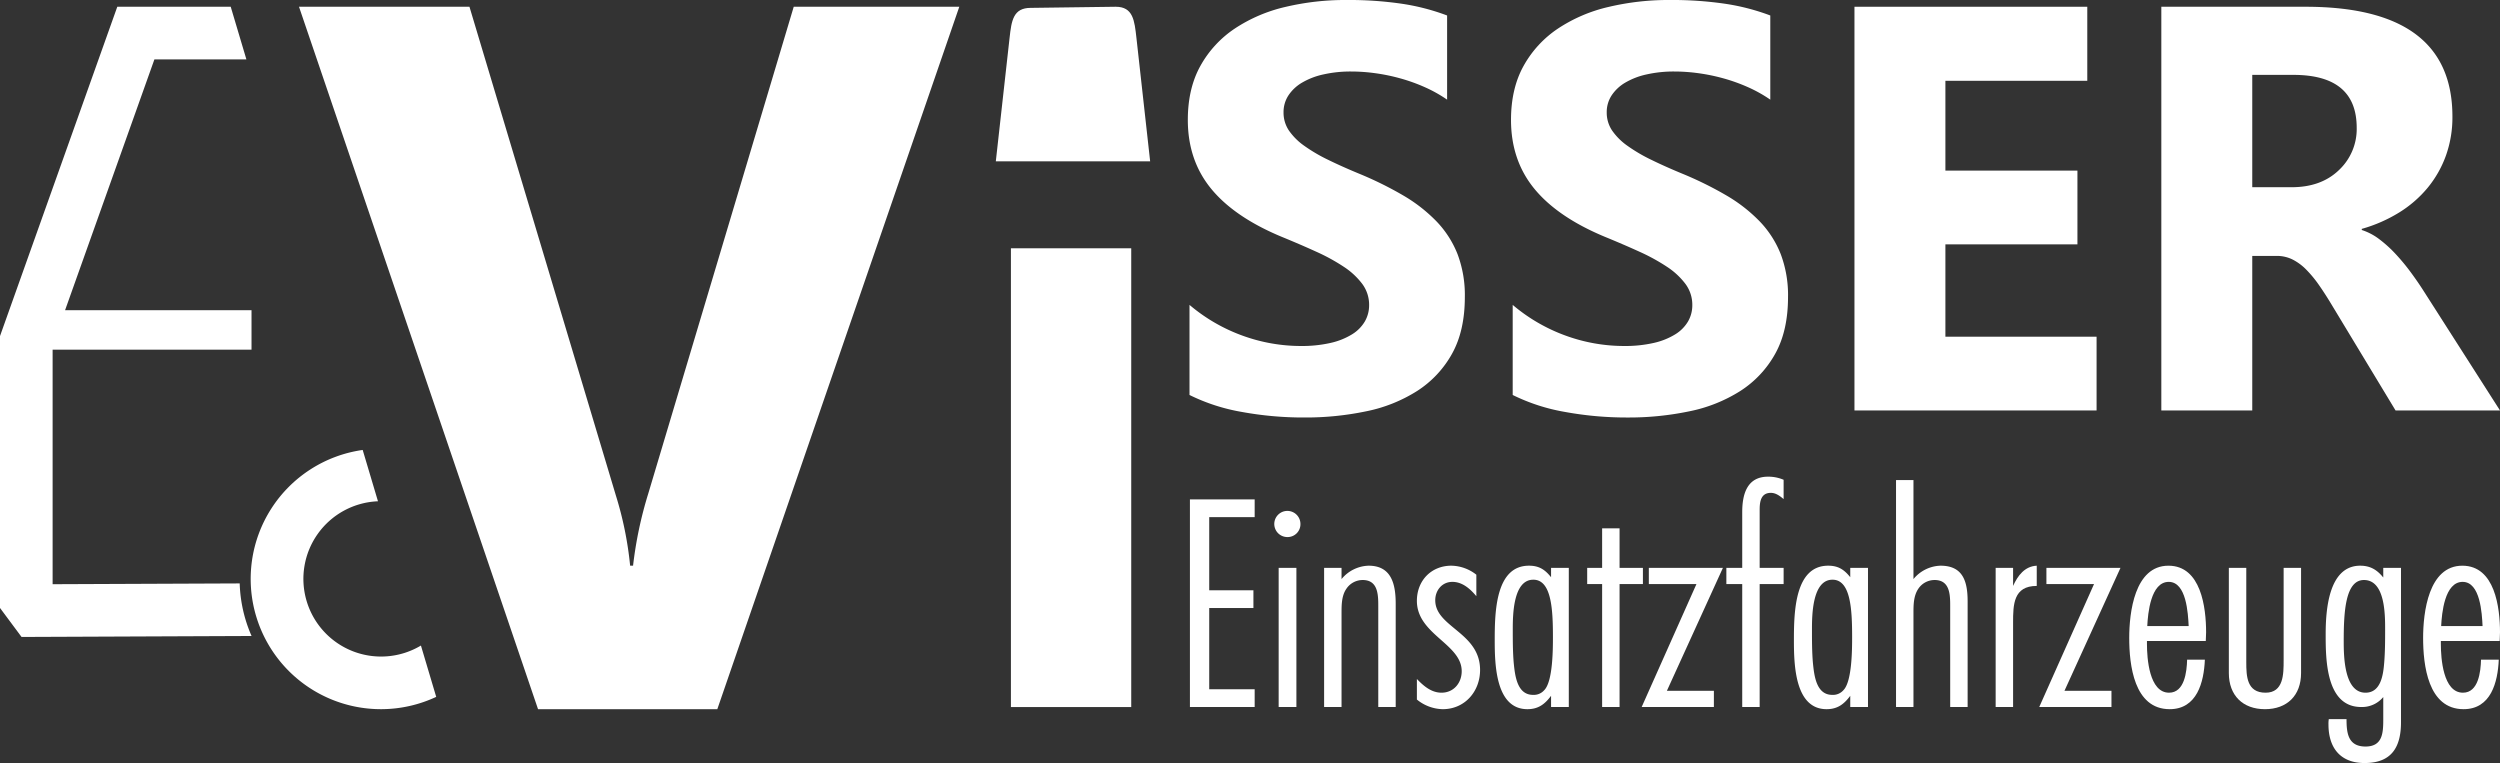
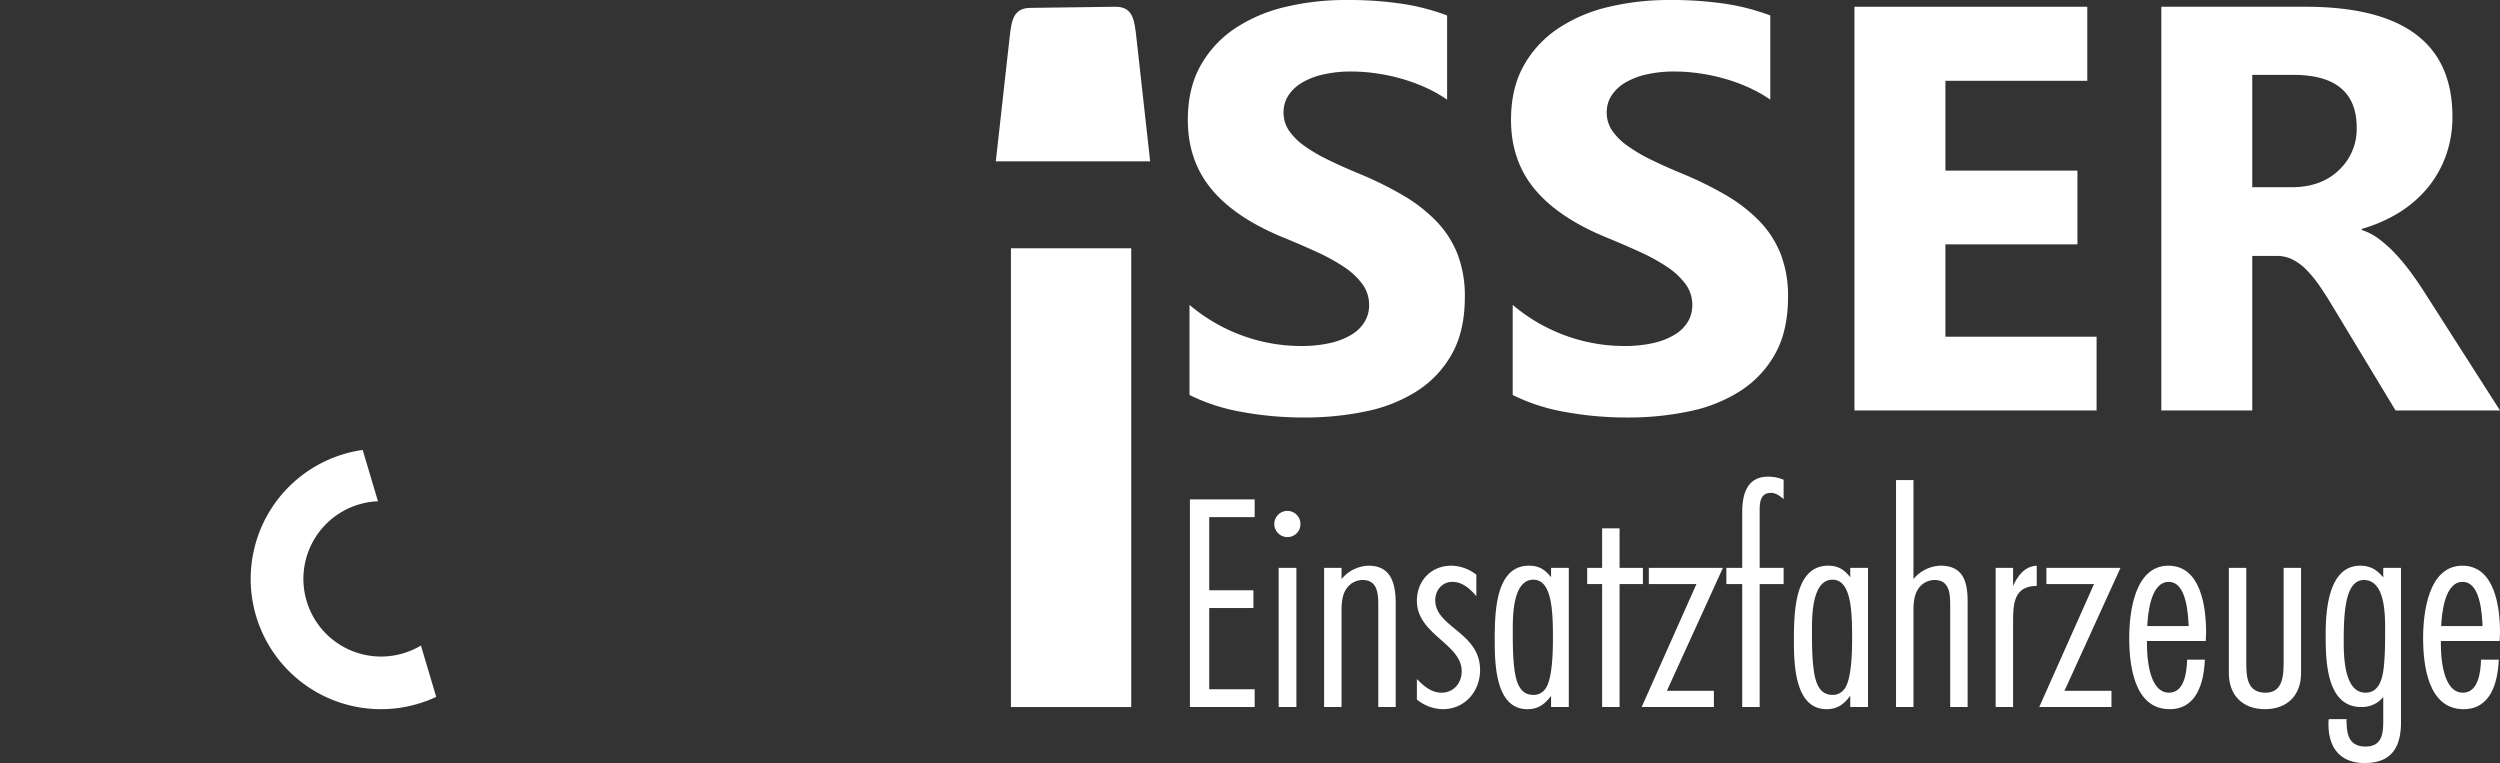
<svg xmlns="http://www.w3.org/2000/svg" viewBox="0 0 845.962 258.198">
  <rect x="0" y="0" width="845.962" height="258.198" fill="#333333" stroke="none" />
  <defs>
    <style>.cls-1{fill:#fff;}</style>
  </defs>
  <g id="Ebene_2" data-name="Ebene 2">
    <g id="Ebene_1-2" data-name="Ebene 1">
      <path class="cls-1" d="M402.511,133.655V103.17a58.525,58.525,0,0,0,18.005,10.431,57.864,57.864,0,0,0,19.624,3.477,43.509,43.509,0,0,0,10.147-1.048,23.773,23.773,0,0,0,7.24-2.906,12.666,12.666,0,0,0,4.333-4.382,10.928,10.928,0,0,0,1.429-5.478,11.841,11.841,0,0,0-2.286-7.145,24.658,24.658,0,0,0-6.238-5.811,65.419,65.419,0,0,0-9.385-5.144q-5.43-2.475-11.717-5.049-16.004-6.667-23.862-16.29-7.859-9.62-7.861-23.244,0-10.669,4.287-18.338A36.418,36.418,0,0,1,417.898,9.622,52.318,52.318,0,0,1,434.996,2.334,87.931,87.931,0,0,1,455.573,0a123.789,123.789,0,0,1,18.912,1.286,74.453,74.453,0,0,1,15.193,3.953V33.723a46.121,46.121,0,0,0-7.476-4.192,59.549,59.549,0,0,0-8.337-3.001,63.835,63.835,0,0,0-8.524-1.762,60.371,60.371,0,0,0-8.052-.572,41.971,41.971,0,0,0-9.526,1,24.466,24.466,0,0,0-7.24,2.81,13.976,13.976,0,0,0-4.573,4.334,10.287,10.287,0,0,0-1.619,5.668,10.816,10.816,0,0,0,1.81,6.144,20.806,20.806,0,0,0,5.144,5.144,54.48,54.48,0,0,0,8.097,4.763q4.761,2.335,10.765,4.811a120.163,120.163,0,0,1,14.72,7.288A52.406,52.406,0,0,1,486.057,74.877a33.922,33.922,0,0,1,7.145,11.098,39.246,39.246,0,0,1,2.477,14.528q0,11.432-4.333,19.196A35.207,35.207,0,0,1,479.579,132.273a50.968,50.968,0,0,1-17.288,6.907,99.977,99.977,0,0,1-20.817,2.096,115.82,115.82,0,0,1-21.385-1.905A64.488,64.488,0,0,1,402.511,133.655Z" />
      <path class="cls-1" d="M511.873,133.655V103.17A58.525,58.525,0,0,0,529.878,113.602a57.864,57.864,0,0,0,19.624,3.477,43.509,43.509,0,0,0,10.147-1.048,23.773,23.773,0,0,0,7.24-2.906,12.666,12.666,0,0,0,4.333-4.382,10.928,10.928,0,0,0,1.429-5.478,11.841,11.841,0,0,0-2.286-7.145,24.658,24.658,0,0,0-6.238-5.811,65.42,65.42,0,0,0-9.385-5.144q-5.43-2.475-11.717-5.049-16.004-6.667-23.862-16.29-7.859-9.62-7.861-23.244,0-10.669,4.287-18.338A36.418,36.418,0,0,1,527.26,9.622,52.318,52.318,0,0,1,544.358,2.334,87.931,87.931,0,0,1,564.935,0a123.789,123.789,0,0,1,18.912,1.286,74.453,74.453,0,0,1,15.193,3.953V33.723a46.121,46.121,0,0,0-7.476-4.192,59.549,59.549,0,0,0-8.337-3.001,63.835,63.835,0,0,0-8.524-1.762,60.37,60.37,0,0,0-8.052-.572,41.971,41.971,0,0,0-9.526,1,24.466,24.466,0,0,0-7.24,2.81,13.976,13.976,0,0,0-4.573,4.334,10.287,10.287,0,0,0-1.619,5.668,10.816,10.816,0,0,0,1.81,6.144,20.806,20.806,0,0,0,5.144,5.144,54.48,54.48,0,0,0,8.097,4.763q4.761,2.335,10.765,4.811a120.163,120.163,0,0,1,14.72,7.288A52.405,52.405,0,0,1,595.419,74.877,33.922,33.922,0,0,1,602.564,85.975a39.246,39.246,0,0,1,2.477,14.528q0,11.432-4.333,19.196a35.207,35.207,0,0,1-11.767,12.575,50.968,50.968,0,0,1-17.288,6.907,99.977,99.977,0,0,1-20.817,2.096,115.82,115.82,0,0,1-21.385-1.905A64.488,64.488,0,0,1,511.873,133.655Z" />
      <polygon class="cls-1" points="709.45 138.894 627.523 138.894 627.523 2.286 706.306 2.286 706.306 27.341 658.293 27.341 658.293 57.73 702.972 57.73 702.972 82.689 658.293 82.689 658.293 113.935 709.45 113.935 709.45 138.894" />
      <path class="cls-1" d="M845.962,138.894H810.619L789.375,103.742q-2.384-4.001-4.573-7.145A39.862,39.862,0,0,0,780.375,91.215a17.664,17.664,0,0,0-4.668-3.429,11.873,11.873,0,0,0-5.289-1.191h-8.288V138.894H731.36V2.286H780.135q49.727,0,49.727,37.153a38.498,38.498,0,0,1-2.191,13.194,36.617,36.617,0,0,1-6.192,10.908,39.275,39.275,0,0,1-9.667,8.383,49.834,49.834,0,0,1-12.624,5.525v.381a19.622,19.622,0,0,1,5.906,3.096,42.376,42.376,0,0,1,5.525,5.001,69.571,69.571,0,0,1,5.098,6.144q2.429,3.287,4.428,6.43Zm-83.832-113.554V63.35H775.467q9.905,0,15.909-5.716a19.069,19.069,0,0,0,6.097-14.385q0-17.908-21.434-17.91Z" />
      <polygon class="cls-1" points="402.652 239.24 402.652 168.989 424.559 168.989 424.559 174.991 409.183 174.991 409.183 199.744 424.139 199.744 424.139 205.746 409.183 205.746 409.183 233.235 424.559 233.235 424.559 239.24 402.652 239.24" />
      <path class="cls-1" d="M435.731,181.732a4.425,4.425,0,1,1,4.317-4.317A4.335,4.335,0,0,1,435.731,181.732Zm-3.052,57.509V192.161h6.002v47.079Z" />
      <path class="cls-1" d="M466.387,239.24v-34.23c0-3.791-.107-8.741-5.266-8.741a6.63,6.63,0,0,0-5.582,3.052c-1.581,2.317-1.581,5.48-1.581,8.216v31.704H448.058V192.161h5.899v3.791a12.293,12.293,0,0,1,9.164-4.531c7.899,0,9.164,6.531,9.164,12.956v34.863Z" />
      <path class="cls-1" d="M499.573,201.745c-2.107-2.526-4.74-4.847-8.113-4.847-3.475,0-5.792,2.846-5.792,6.215,0,9.164,15.166,10.849,15.166,23.595,0,7.267-5.159,13.268-12.64,13.268a14.248,14.248,0,0,1-8.741-3.262v-6.954c2.317,2.424,4.95,4.637,8.322,4.637,4.211,0,6.844-3.372,6.844-7.271,0-9.267-15.166-12.426-15.166-23.801,0-6.848,4.847-11.904,11.691-11.904a14.006,14.006,0,0,1,8.429,3.056Z" />
      <path class="cls-1" d="M524.856,239.24v-3.791c-2.107,2.843-4.321,4.527-8.006,4.527-10.742,0-11.058-15.059-11.058-23.381,0-9.584.316-25.172,11.584-25.172,3.372,0,5.373,1.265,7.48,3.898v-3.159h6.002v47.079Zm-6.005-43.078c-6.844,0-6.95,12.007-6.95,16.747,0,3.898,0,7.583.316,11.374.419,4.108,1.052,10.849,6.531,10.849a4.667,4.667,0,0,0,3.791-1.581c2.949-2.949,2.949-14.008,2.949-18.115C525.488,206.062,524.959,196.162,518.85,196.162Z" />
      <polygon class="cls-1" points="548.035 197.637 548.035 239.24 542.137 239.24 542.137 197.637 537.08 197.637 537.08 192.161 542.137 192.161 542.137 178.782 548.035 178.782 548.035 192.161 555.934 192.161 555.934 197.637 548.035 197.637" />
      <polygon class="cls-1" points="564.047 233.764 579.952 233.764 579.952 239.24 555.515 239.24 574.054 197.637 557.939 197.637 557.939 192.161 583.008 192.161 564.047 233.764" />
      <path class="cls-1" d="M595.442,197.637v41.603h-5.899V197.637h-5.369v-5.476h5.369V173.307c0-6.005,1.581-12.007,8.741-12.007a13.093,13.093,0,0,1,5.266,1.052v6.531c-1.261-1.052-2.633-2.107-4.317-2.107-3.475,0-3.791,3.159-3.791,5.792v19.594h8.109v5.476Z" />
      <path class="cls-1" d="M626.098,239.24v-3.791c-2.107,2.843-4.321,4.527-8.006,4.527-10.742,0-11.058-15.059-11.058-23.381,0-9.584.316-25.172,11.584-25.172,3.372,0,5.373,1.265,7.48,3.898v-3.159h6.002v47.079Zm-6.005-43.078c-6.844,0-6.95,12.007-6.95,16.747,0,3.898,0,7.583.316,11.374.419,4.108,1.052,10.849,6.531,10.849a4.667,4.667,0,0,0,3.791-1.581c2.949-2.949,2.949-14.008,2.949-18.115C626.73,206.062,626.201,196.162,620.092,196.162Z" />
      <path class="cls-1" d="M659.916,239.24v-34.23c0-3.791-.107-8.741-5.266-8.741a6.63,6.63,0,0,0-5.582,3.052c-1.581,2.424-1.581,5.48-1.581,8.216v31.704h-5.899V162.458h5.899v33.495a12.293,12.293,0,0,1,9.164-4.531c7.69,0,9.164,5.476,9.164,12.114v35.705Z" />
      <path class="cls-1" d="M689.204,198.269c-7.899,0-8.006,6.318-8.006,12.426v28.545h-5.899V192.161h5.899v6.108c1.581-3.475,3.898-6.638,8.006-6.848Z" />
      <polygon class="cls-1" points="698.582 233.764 714.487 233.764 714.487 239.24 690.05 239.24 708.588 197.637 692.474 197.637 692.474 192.161 717.539 192.161 698.582 233.764" />
      <path class="cls-1" d="M746.092,223.232c-.316,7.583-2.633,16.743-11.904,16.743-12.11,0-13.691-15.059-13.691-24.117,0-8.532,1.791-24.437,13.272-24.437,11.058,0,12.742,14.221,12.742,22.539,0,.949-.107,2.001-.107,2.949H726.498V217.966c0,4.737.739,16.431,7.48,16.431,5.266,0,6.002-7.164,6.108-11.165Zm-5.48-11.378c-.21-4.211-.735-14.956-6.741-14.956-6.108,0-7.057,10.639-7.267,14.956Z" />
      <path class="cls-1" d="M778.645,227.759c0,7.583-4.74,12.217-12.217,12.217-7.48,0-12.22-4.634-12.22-12.217v-35.598h5.899V224.074c0,4.843.21,10.323,6.531,10.323,6.108,0,6.108-6.322,6.108-10.955V192.161H778.645Z" />
      <path class="cls-1" d="M812.46,244.4c0,8.532-3.266,13.798-12.323,13.798-8.216,0-12.217-5.159-12.217-13.059a9.512,9.512,0,0,1,.107-1.791h6.002c0,4.74.526,9.267,6.425,9.267,5.792,0,6.005-4.634,6.005-9.161v-7.587a9.286,9.286,0,0,1-7.48,3.372c-11.9,0-12.007-16.008-12.007-24.54,0-7.899.842-23.279,11.691-23.279,3.372,0,5.689,1.368,7.796,4.001v-3.262h6.002Zm-12.533-48.131c-6.318,0-6.848,10.849-6.848,20.642,0,5.057.107,17.487,7.373,17.487,5.266,0,6.005-6.215,6.322-10.113s.316-7.583.316-11.374C807.091,207.96,807.091,196.269,799.927,196.269Z" />
      <path class="cls-1" d="M845.543,223.232c-.316,7.583-2.633,16.743-11.904,16.743-12.11,0-13.691-15.059-13.691-24.117,0-8.532,1.791-24.437,13.272-24.437,11.058,0,12.742,14.221,12.742,22.539,0,.949-.107,2.001-.107,2.949H825.949V217.966c0,4.737.739,16.431,7.48,16.431,5.266,0,6.002-7.164,6.108-11.165Zm-5.48-11.378c-.21-4.211-.735-14.956-6.741-14.956-6.108,0-7.057,10.639-7.267,14.956Z" />
-       <path class="cls-1" d="M324.611,2.286,242.729,239.976H182.064L101.176,2.286h57.682L208.416,167.708a118.803,118.803,0,0,1,4.809,23.703h.995a133.656,133.656,0,0,1,5.136-24.366L268.587,2.286Z" />
      <rect class="cls-1" x="342.08" y="84.017" width="40.712" height="155.239" />
      <path class="cls-1" d="M377.533,2.286l-28.762.379c-5.914,0-6.497,4.304-7.149,10.165l-4.656,41.771H389.193l-4.641-41.771C383.896,6.966,383.451,2.281,377.533,2.286Z" />
      <path class="cls-1" d="M142.436,218.442a26.282,26.282,0,1,1-14.536-48.818l-5.171-17.366a44.076,44.076,0,1,0,24.88,83.552Z" />
-       <path class="cls-1" d="M81.111,197.42l-63.304.267V118.323H85.111V104.967h-63.089L52.25,20.093H83.374l-5.302-17.807H39.689L0,113.724v92.002l7.293,9.811,77.833-.328A47.715,47.715,0,0,1,81.111,197.42Z" />
    </g>
  </g>
</svg>